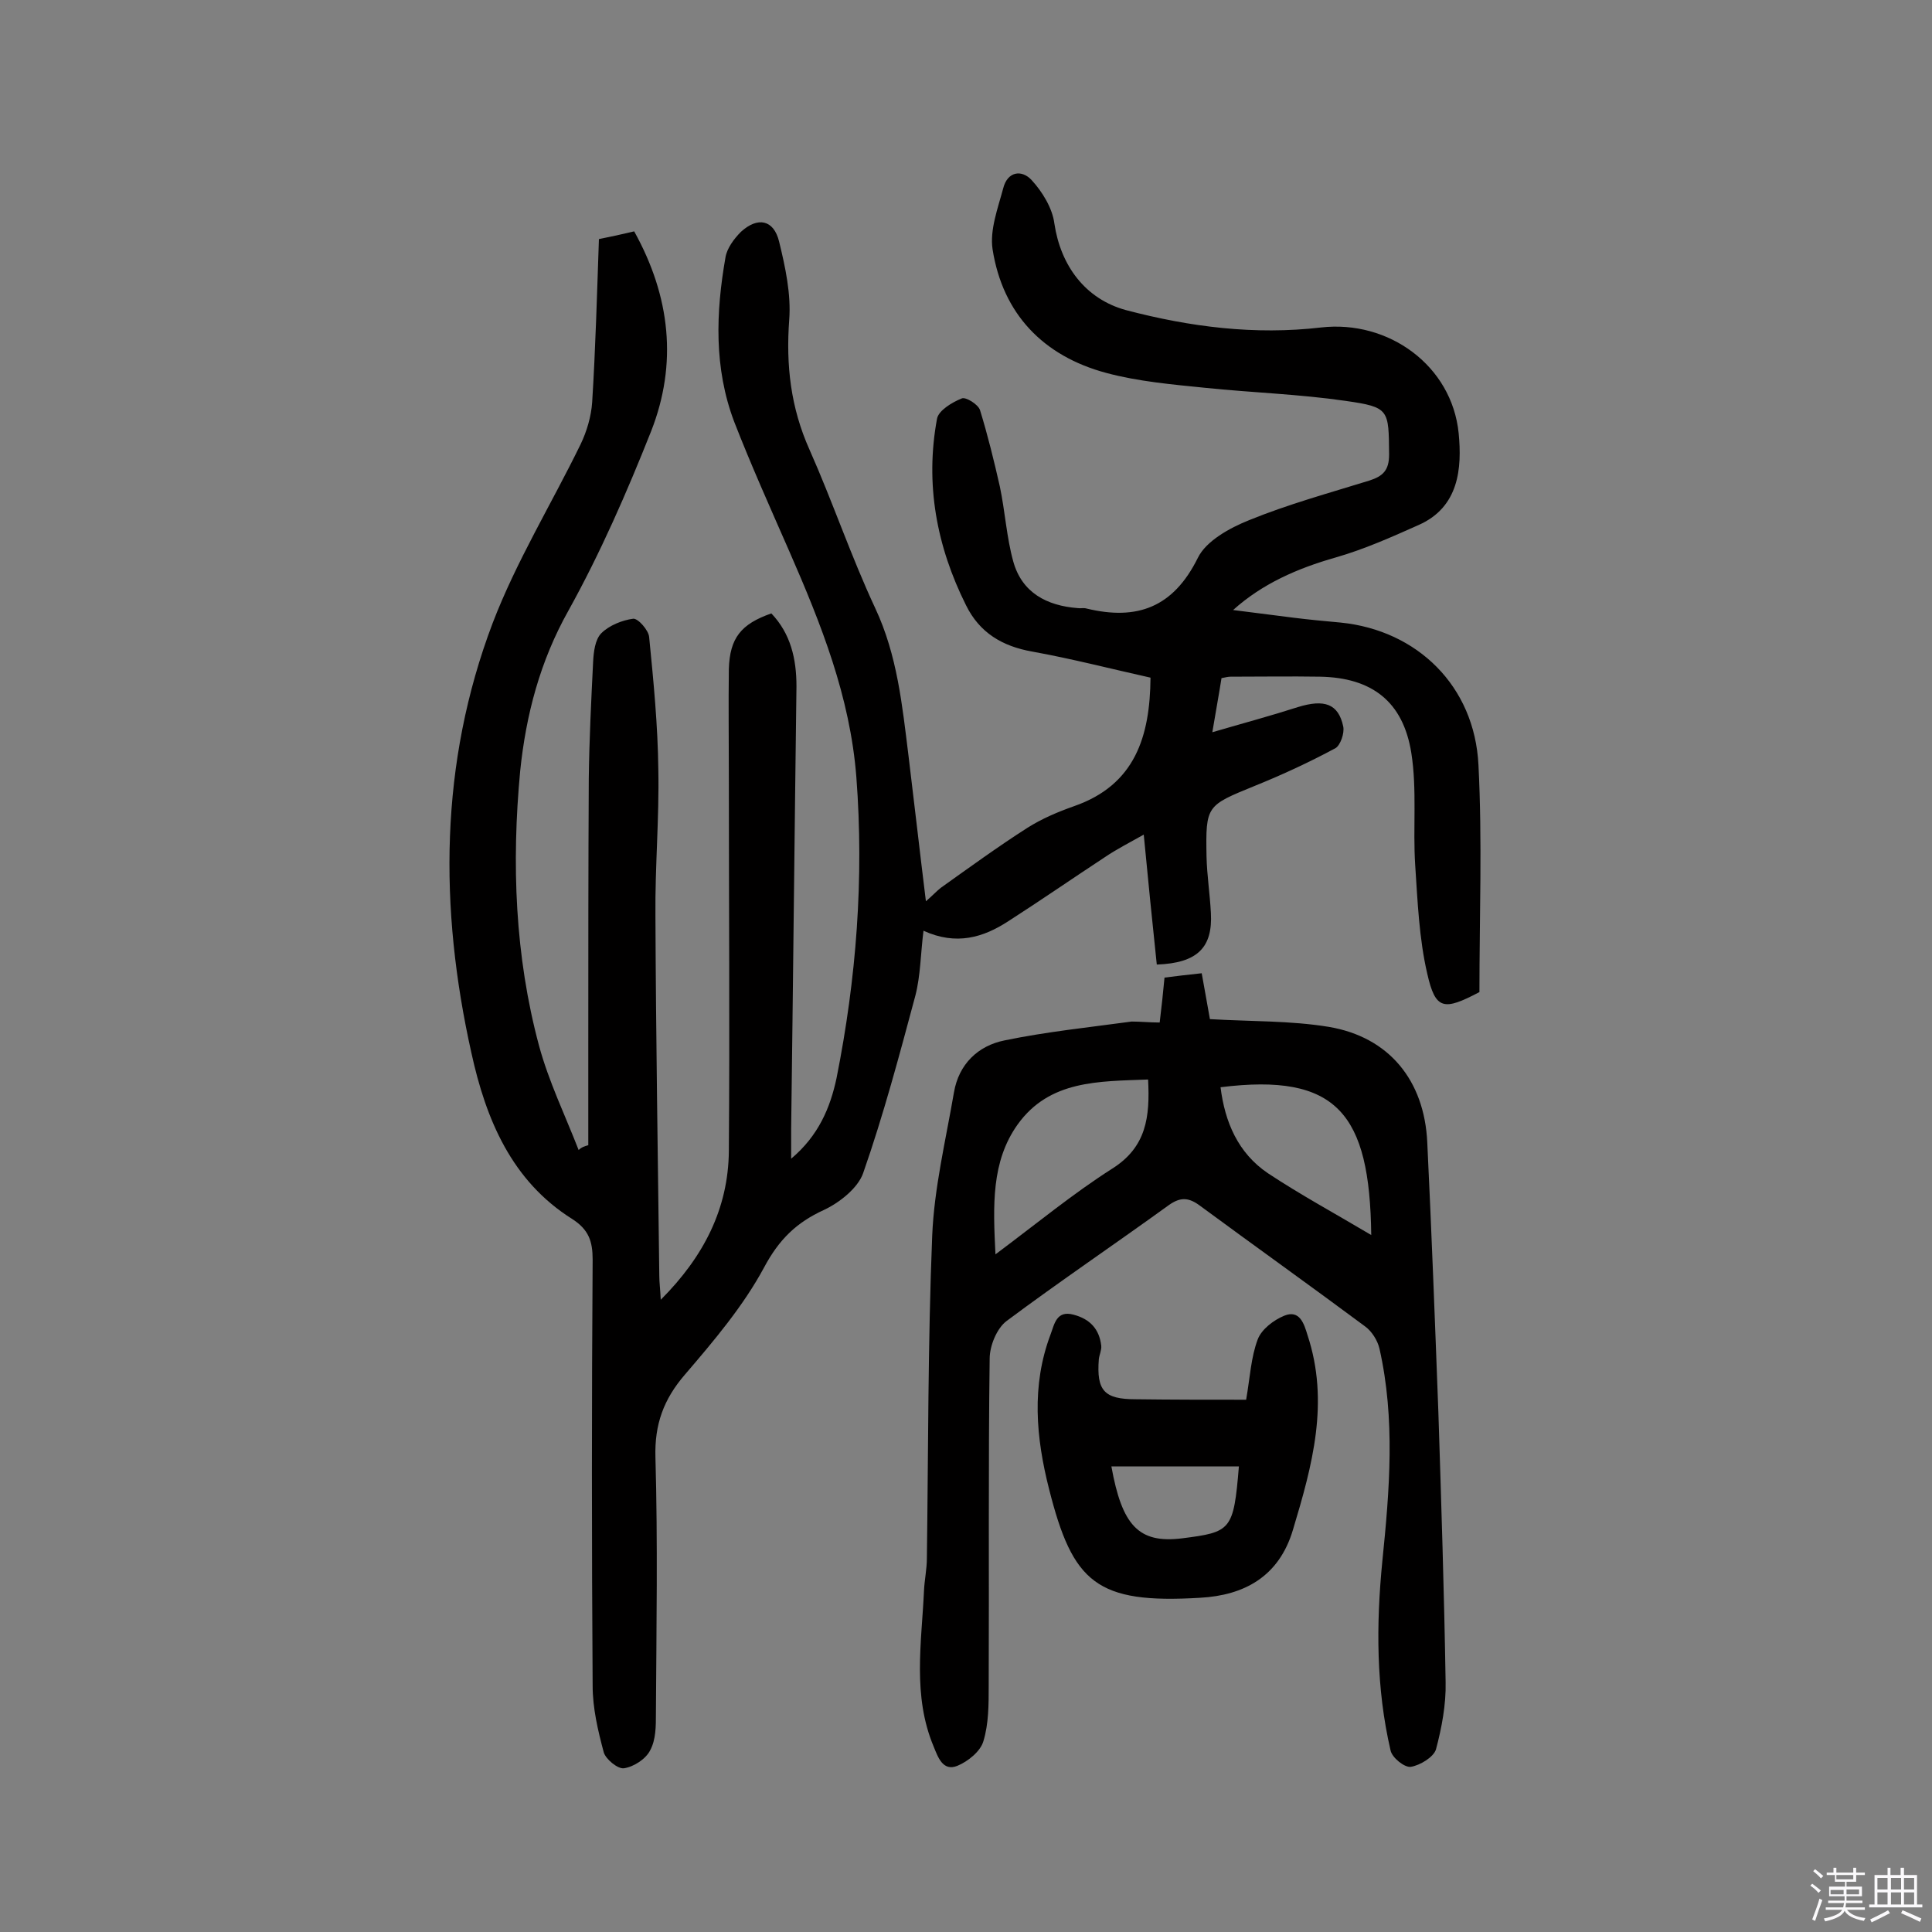
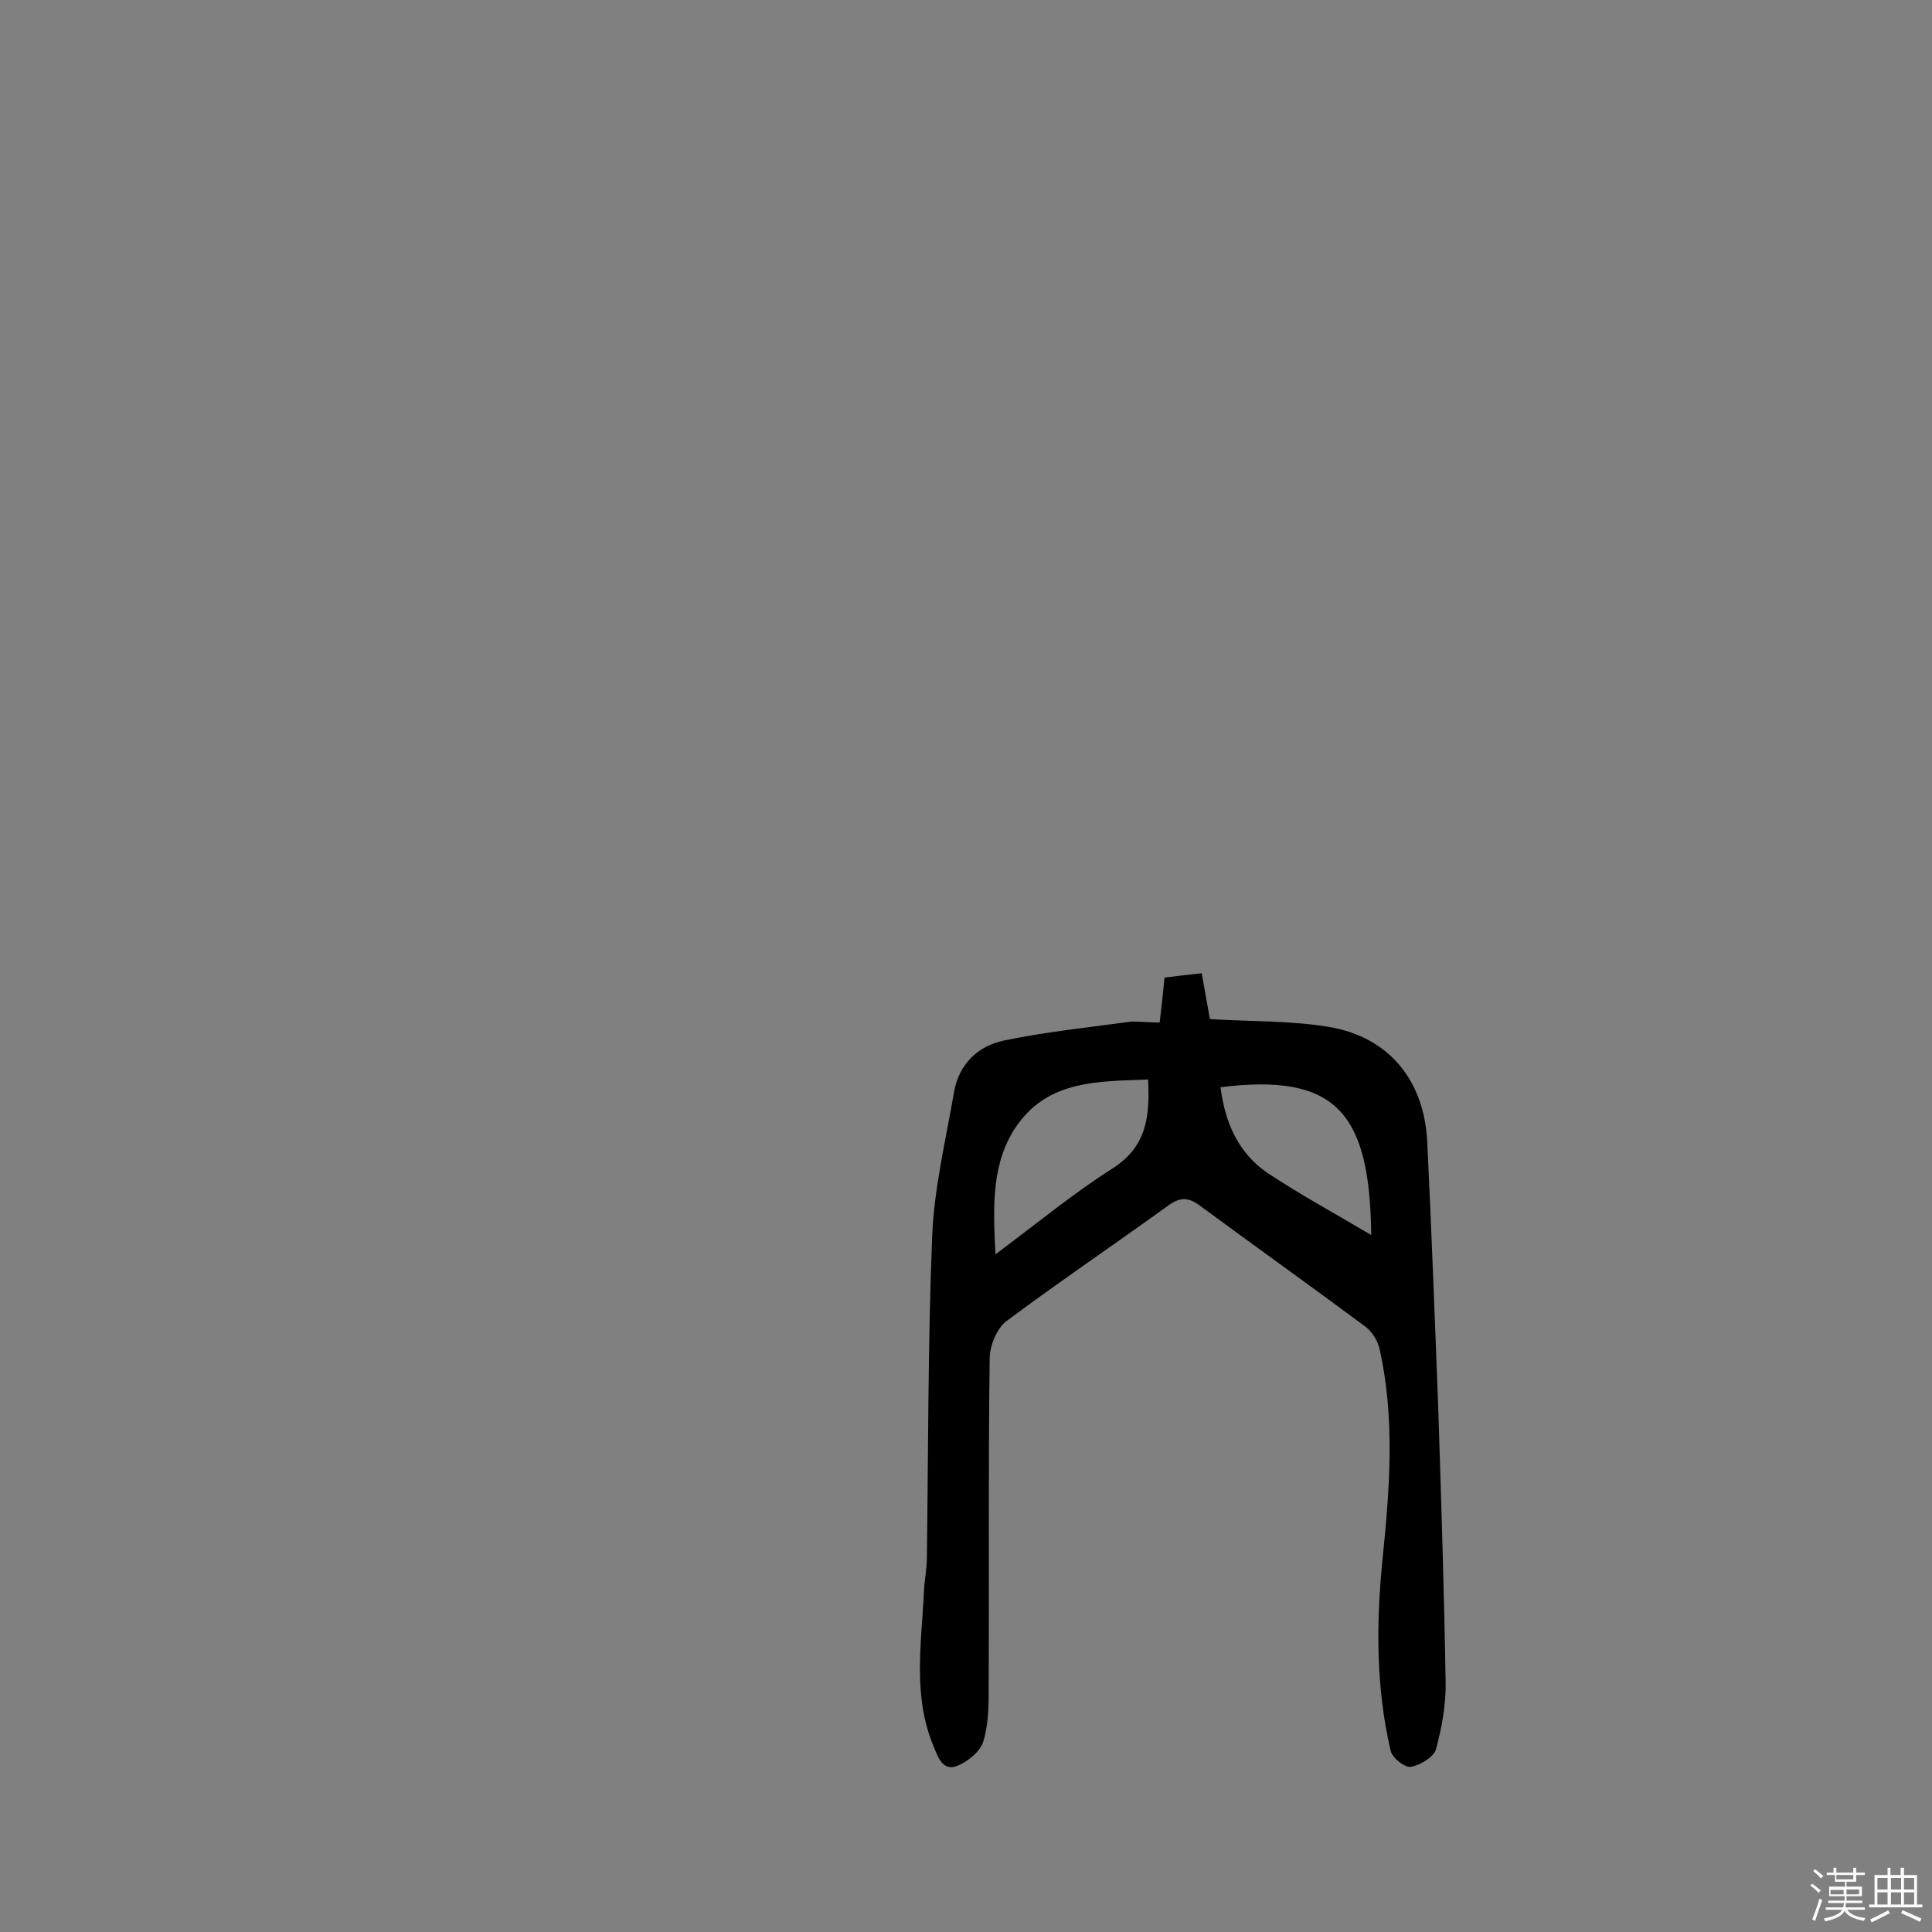
<svg xmlns="http://www.w3.org/2000/svg" enable-background="new 0 0 400 400" viewBox="0 0 400 400">
  <rect x="0" y="0" width="400" height="400" fill="#808080" stroke="none" />
  <path d="m374.8 390.4.4-.4c.7.5 1.3 1 1.8 1.4l-.5.5c-.5-.6-1.1-1.1-1.7-1.5zm1 7.3-.6-.3c.5-1.4 1.1-2.8 1.5-4.3.2.1.4.2.6.3-.5 1.3-1 2.8-1.5 4.3zm-.4-10.3.4-.4c.4.3 1 .8 1.7 1.4l-.5.5c-.4-.5-1-1-1.6-1.5zm2.5.3h1.7v-1h.6v1h3.5v-1h.6v1h1.8v.5h-1.8v1.4h-2v1h3.2v2h-3.2v.9h3.3v.5h-3.4c0 .3-.1.6-.1.9h4v.5h-3.7c.7.9 1.9 1.5 3.8 1.7-.1.2-.2.4-.3.6-2.1-.4-3.5-1.1-4-2.1-.4 1-1.8 1.7-4 2.2-.1-.2-.2-.4-.3-.6 2.1-.4 3.4-1 3.8-1.8h-3.4v-.5h3.6c.1-.3.1-.6.2-.9h-3.3v-.5h3.4c0-.3 0-.6 0-.9h-3.2v-2h3.3v-1h-2.1v-1.4h-1.7v-.5zm1.1 3.5v1h2.7c0-.3 0-.4 0-.4 0-.1 0-.2 0-.2 0-.1 0-.2 0-.3h-2.7zm1.2-3v.9h3.5v-.9zm4.7 3h-2.6v.6.4h2.6z" fill="#fbfafc" />
  <path d="m393.6 386.7h.6v1.5h2.7v6.1h1.1v.6h-11v-.6h1.1v-6.1h2.7v-1.5h.6v1.5h2.1v-1.5zm-2.7 8.8.4.6c-1.2.6-2.5 1.3-3.8 1.9-.1-.2-.2-.4-.3-.6 1.2-.6 2.5-1.2 3.7-1.9zm-2.2-6.7v2.4h2.1v-2.4zm0 3v2.5h2.1v-2.5zm2.8-3v2.4h2.1v-2.4zm0 3v2.5h2.1v-2.5zm6 6.1c-1.4-.7-2.7-1.3-3.9-1.8l.3-.6c1.5.6 2.7 1.2 3.9 1.7zm-1.2-9.1h-2.1v2.4h2.1zm-2.1 3v2.5h2.1v-2.5z" fill="#fbfafc" />
  <g fill="#010000">
-     <path d="m121.8 237.1c0-6.9 0-13.8 0-20.8 0-18.4 0-36.7.1-55.1.1-8.1.5-16.1.9-24.2.1-2 .4-4.6 1.7-5.9 1.6-1.6 4.3-2.7 6.6-3 1-.1 3.2 2.4 3.3 3.8.9 9.1 1.8 18.3 1.9 27.5.2 10-.7 20.1-.6 30.2.1 24.8.5 49.7.8 74.5 0 1.4.2 2.8.3 5 8.9-8.9 14-18.9 14.1-30.8.2-25.8 0-51.6 0-77.4 0-7.5-.1-15 0-22.4.2-6.4 2.5-9.3 8.8-11.5 4 4.2 5.2 9.4 5.2 15.1-.4 30.5-.7 61.1-1.1 91.6v6.2c5.7-4.8 8.1-10.6 9.4-16.7 4.1-20.6 5.7-41.3 4.1-62.3-1.3-16.7-7.3-31.7-13.9-46.8-3.9-8.9-7.9-17.8-11.4-26.8-4.2-11.1-3.8-22.6-1.8-34 .3-1.9 1.8-3.9 3.2-5.3 3.5-3.2 6.8-2.5 7.9 2 1.3 5.3 2.5 10.9 2.1 16.2-.7 9.4.3 18.2 4.2 26.9 4.8 10.8 8.6 22.1 13.6 32.8 4.6 9.8 5.6 20.2 6.9 30.6 1.2 9.8 2.3 19.6 3.6 30.1 1.4-1.2 2.2-2.1 3.1-2.8 5.9-4.2 11.8-8.5 17.9-12.4 3-1.9 6.3-3.3 9.7-4.5 12.6-4.4 15.7-14.4 15.8-26.6-8.1-1.8-16.2-3.9-24.5-5.4-6.2-1.1-10.9-3.9-13.7-9.6-6.1-12.2-8.5-25.1-6-38.6.3-1.7 3.1-3.4 5.1-4.2.8-.4 3.4 1.2 3.8 2.4 1.6 5.2 2.9 10.5 4.1 15.8 1.1 5.2 1.4 10.6 2.8 15.6 1.8 6.4 6.9 9.1 13.3 9.6.6.1 1.3-.1 1.9.1 10.4 2.5 17.9-.2 23-10.5 1.7-3.5 6.6-6.2 10.6-7.8 8.1-3.3 16.5-5.6 24.9-8.2 2.8-.9 4.1-2.1 4.1-5.4-.1-9.3.1-9.8-9-11.1-9.6-1.4-19.3-1.7-29-2.7-6.9-.7-13.9-1.3-20.6-3.1-13-3.5-21.4-12.2-23.5-25.6-.6-4 1.1-8.5 2.2-12.6.9-3.6 3.9-3.9 5.9-1.7 2.2 2.4 4.3 5.8 4.7 9 1.3 8.7 6.4 15.6 14.8 17.9 13.3 3.5 26.7 5.2 40.4 3.6 14-1.6 27.1 7.9 28.5 21.9.7 7.2.1 15.3-8.3 19-5.6 2.5-11.2 5-17.1 6.7-8.1 2.3-15.3 5.5-21.3 10.9 4.6.6 8.6 1.1 12.6 1.6 3.2.4 6.4.7 9.7 1 15.8 1.6 27.7 13.1 28.5 29.5.8 15.7.2 31.4.2 47-7.4 3.9-9.1 3.7-10.8-3.8-1.7-7.3-2-15-2.5-22.5-.5-7.7.4-15.6-.8-23.2-1.7-10.7-8.2-15.6-18.9-15.8-6.2-.1-12.3 0-18.5 0-.5 0-.9.1-1.9.3-.5 3.2-1.1 6.4-1.9 11.2 6.5-1.9 12.1-3.4 17.7-5.2 5.5-1.7 8.4-.7 9.4 4 .3 1.4-.6 3.9-1.6 4.5-5.4 2.9-11 5.5-16.7 7.8-10 4.1-10.2 4-10 14.7.1 3.9.7 7.7.9 11.6.4 7.1-2.7 10.4-11.2 10.7-.9-8.6-1.8-17.4-2.7-26.9-3 1.7-5.6 3-8.1 4.7-6.7 4.4-13.2 8.9-19.9 13.2-5.2 3.4-10.8 5.1-17.6 2-.6 4.7-.6 9.3-1.7 13.5-3.3 12.3-6.6 24.7-10.8 36.7-1.1 3.1-4.9 6.1-8.1 7.6-5.7 2.6-9.3 6.1-12.4 11.9-4.3 8-10.4 15.2-16.4 22.2-4.4 5.1-6.3 10.3-6.1 17.1.5 17.7.2 35.4.1 53.1 0 2.6 0 5.4-1.2 7.6-.9 1.8-3.4 3.4-5.4 3.7-1.3.2-3.8-1.9-4.2-3.3-1.2-4.5-2.3-9.1-2.3-13.8-.2-29.4-.2-58.8 0-88.2 0-3.8-.8-6.2-4.2-8.4-12.6-7.9-17.9-20.7-20.9-34.4-6.7-30-6.6-60 4.4-89 4.9-12.8 12.2-24.7 18.2-37 1.3-2.7 2.2-5.8 2.4-8.7.7-11.2 1-22.3 1.4-33.8 2.5-.5 4.8-1 7.3-1.6 7.5 13.5 9 27.4 3.5 41.4-5 12.6-10.5 25.2-17.1 37.1-5.9 10.5-8.8 21.6-10 33.2-1.8 19.1-1.1 38.3 3.9 56.9 2 7.4 5.4 14.4 8.2 21.6.6-.6 1.3-.8 2-1z" />
    <path d="m240.1 211.7c.4-3.3.7-6.1 1-9.3 2.4-.3 4.8-.6 7.7-.9.6 3.4 1.2 6.6 1.7 9.5 8.5.5 16.7.3 24.6 1.6 12.5 2.1 19.8 11.1 20.4 23.9.9 18.6 1.6 37.2 2.3 55.9.6 18.6 1.2 37.3 1.5 55.9.1 4.6-.8 9.4-2 13.9-.5 1.6-3.3 3.3-5.2 3.6-1.3.2-3.9-1.9-4.2-3.4-3-12.9-3-26-1.7-39.2 1.5-14.7 2.7-29.4-.6-44-.4-1.7-1.6-3.6-3-4.6-11.3-8.4-22.8-16.6-34.2-25-2.3-1.7-4-1.8-6.4-.1-11.2 8.1-22.6 15.8-33.6 24-2 1.5-3.5 5.1-3.5 7.8-.3 22.6-.1 45.1-.2 67.7 0 3.9 0 7.9-1.1 11.5-.6 2.1-3.2 4.2-5.4 5.1-3 1.2-4-1.8-4.9-4-4.4-10.5-2.5-21.4-2-32.2.1-2.3.6-4.5.6-6.8.3-22.2.2-44.5 1.1-66.7.4-9.9 2.8-19.8 4.5-29.7 1-5.9 5-9.7 10.5-10.8 8.7-1.8 17.5-2.7 26.3-3.9 1.9 0 3.7.2 5.8.2zm-2.4 11.8c-10.2.4-20.4.1-27 9.3-5.5 7.7-5.1 16.8-4.6 26.9 8.7-6.5 16.1-12.6 24.1-17.7 7.2-4.5 7.9-10.8 7.5-18.5zm46.2 32.2c-.3-25.2-7.1-33.6-31.2-30.6.9 7.2 3.6 13.6 9.8 17.8 6.8 4.5 14 8.4 21.4 12.8z" />
-     <path d="m258 289.8c.8-4.6 1-8.8 2.4-12.5.8-2.1 3.3-4 5.5-4.9 3.2-1.3 4.1 1.7 4.8 4 4.6 13.9 1 27-3 40.3-2.9 9.8-10.2 13.6-19.2 14.1-21.5 1.3-26.4-3.1-31.3-22.5-2.7-10.6-3.7-21.4.3-32 .8-2.1 1.2-5.1 4.8-4.1 3.4.9 5.3 3 5.7 6.4.1.9-.4 1.9-.5 2.8-.5 6.5 1.1 8.3 7.6 8.3 7.6.1 15 .1 22.9.1zm-27.9 13.8c2.2 12.2 5.6 16 14.6 14.9 10.2-1.3 10.7-1.6 11.8-14.9-8.7 0-17.4 0-26.4 0z" />
  </g>
</svg>